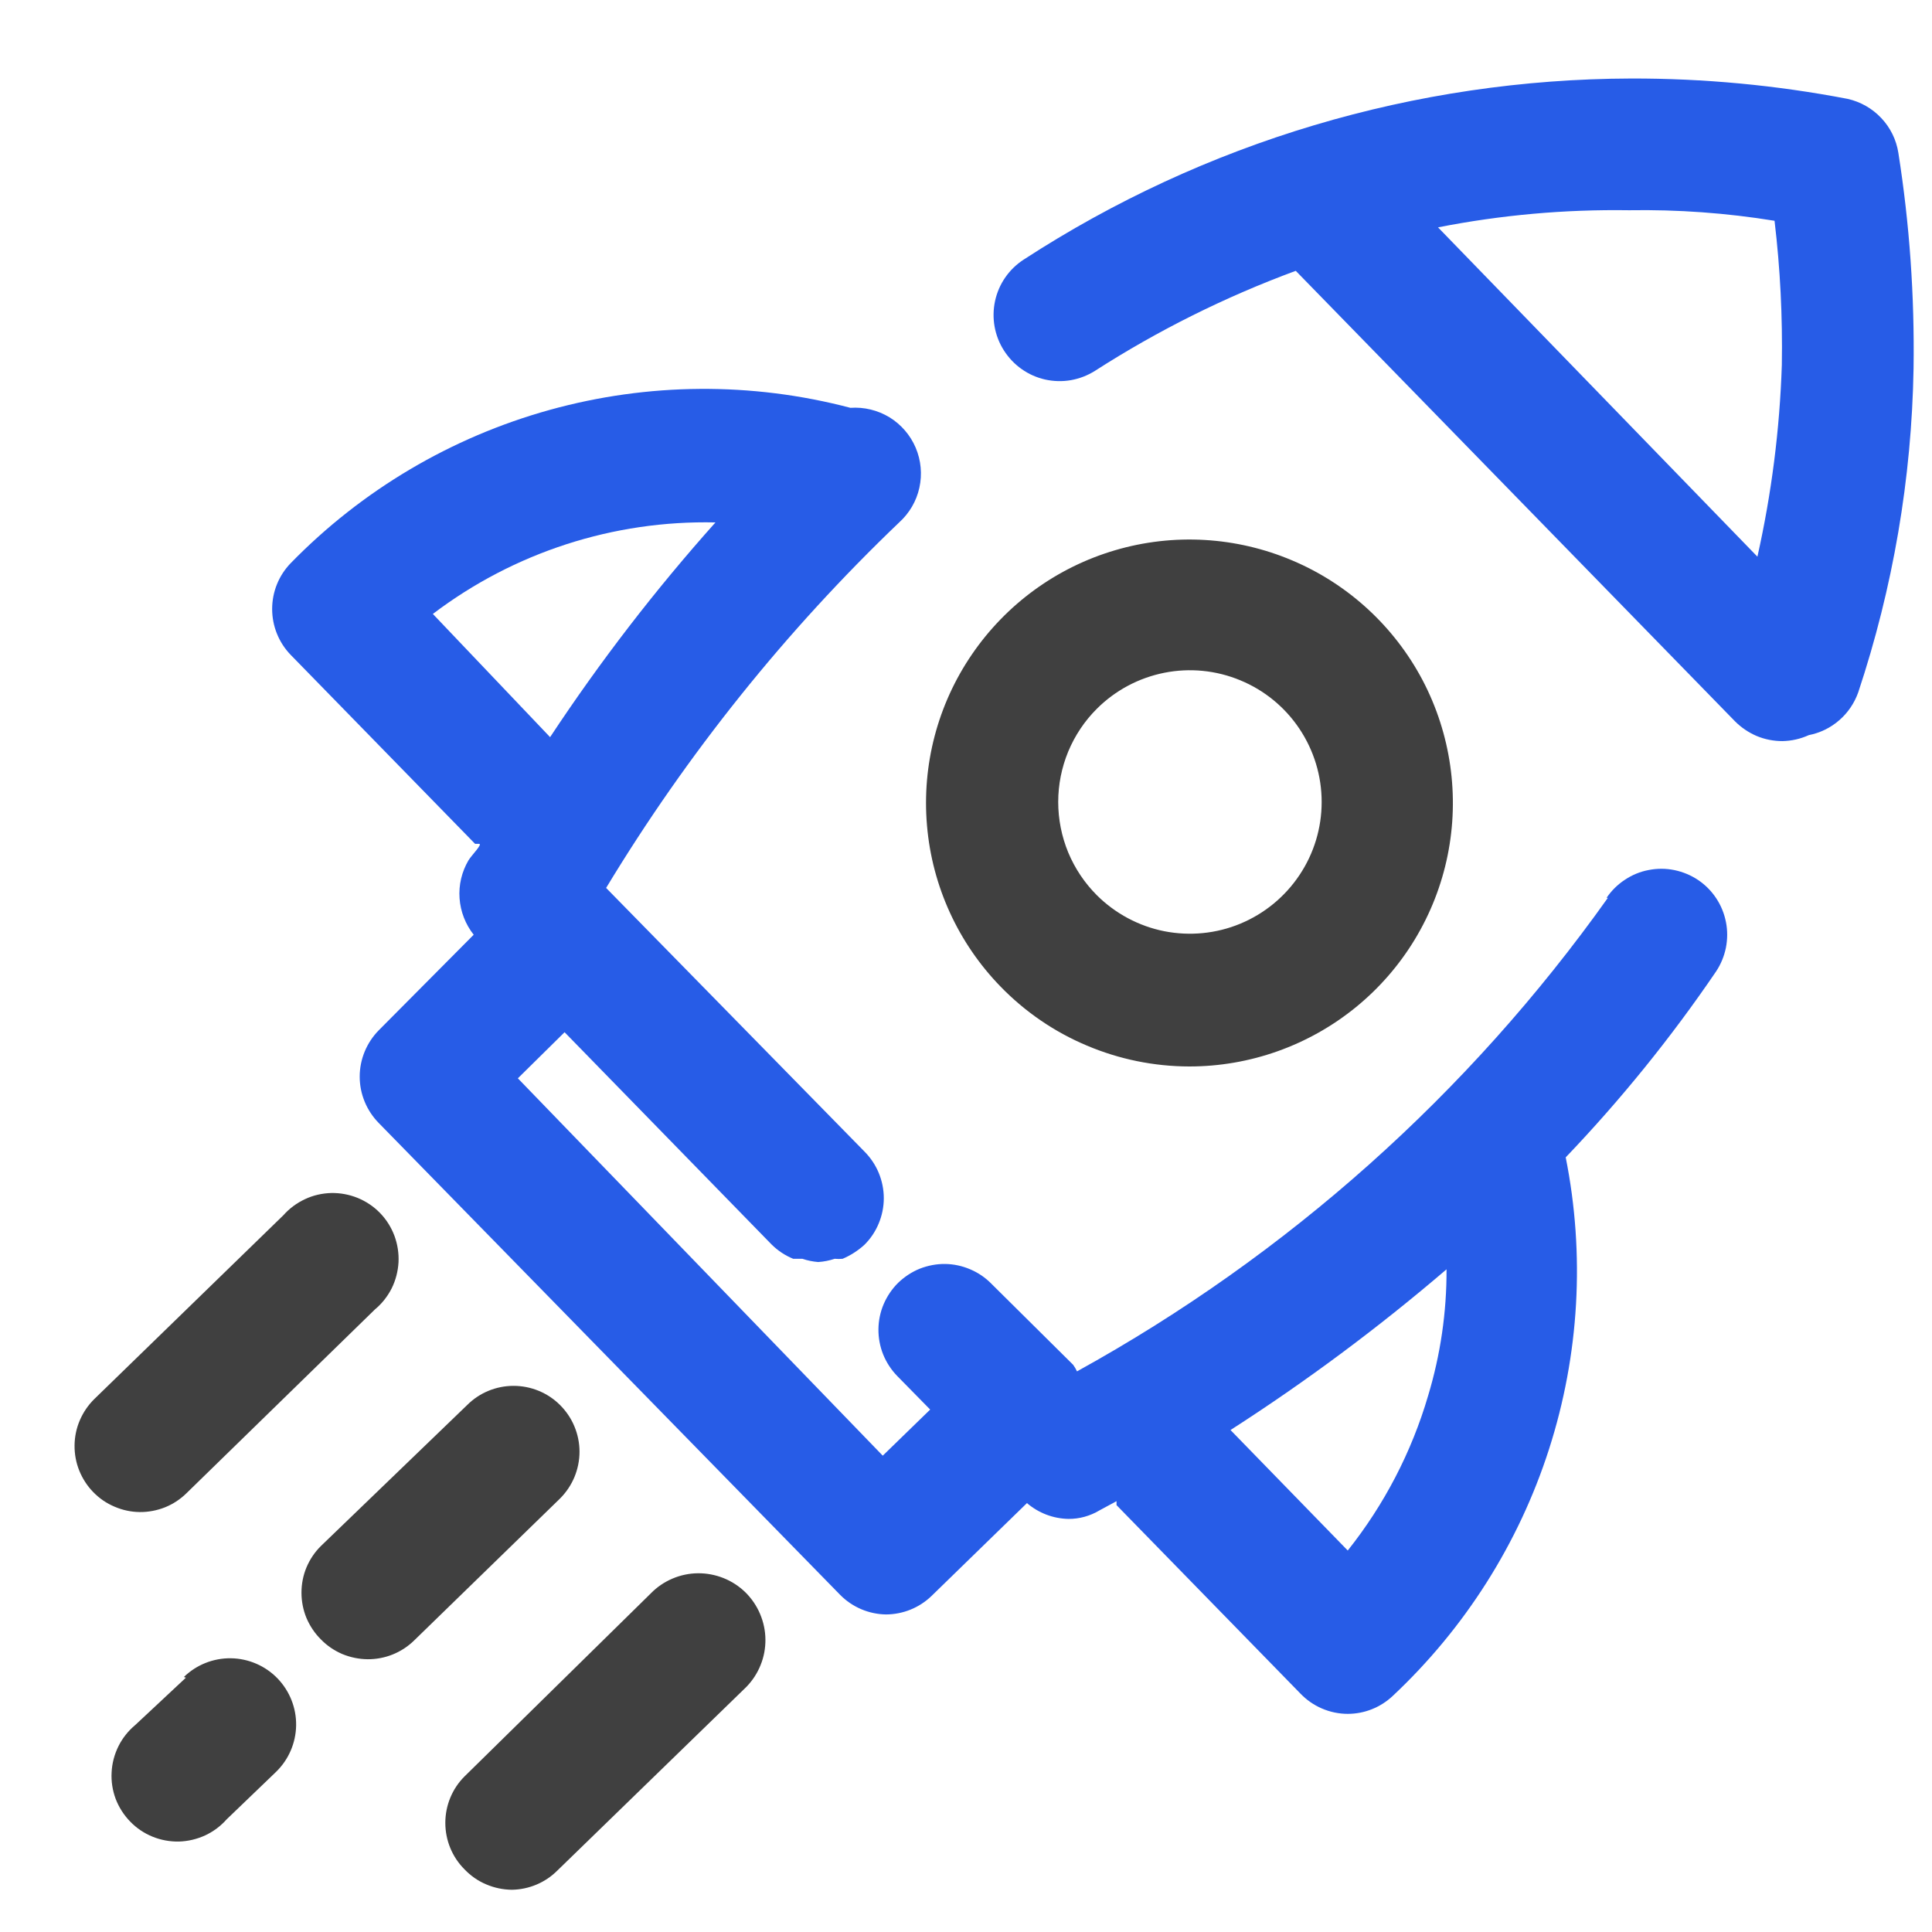
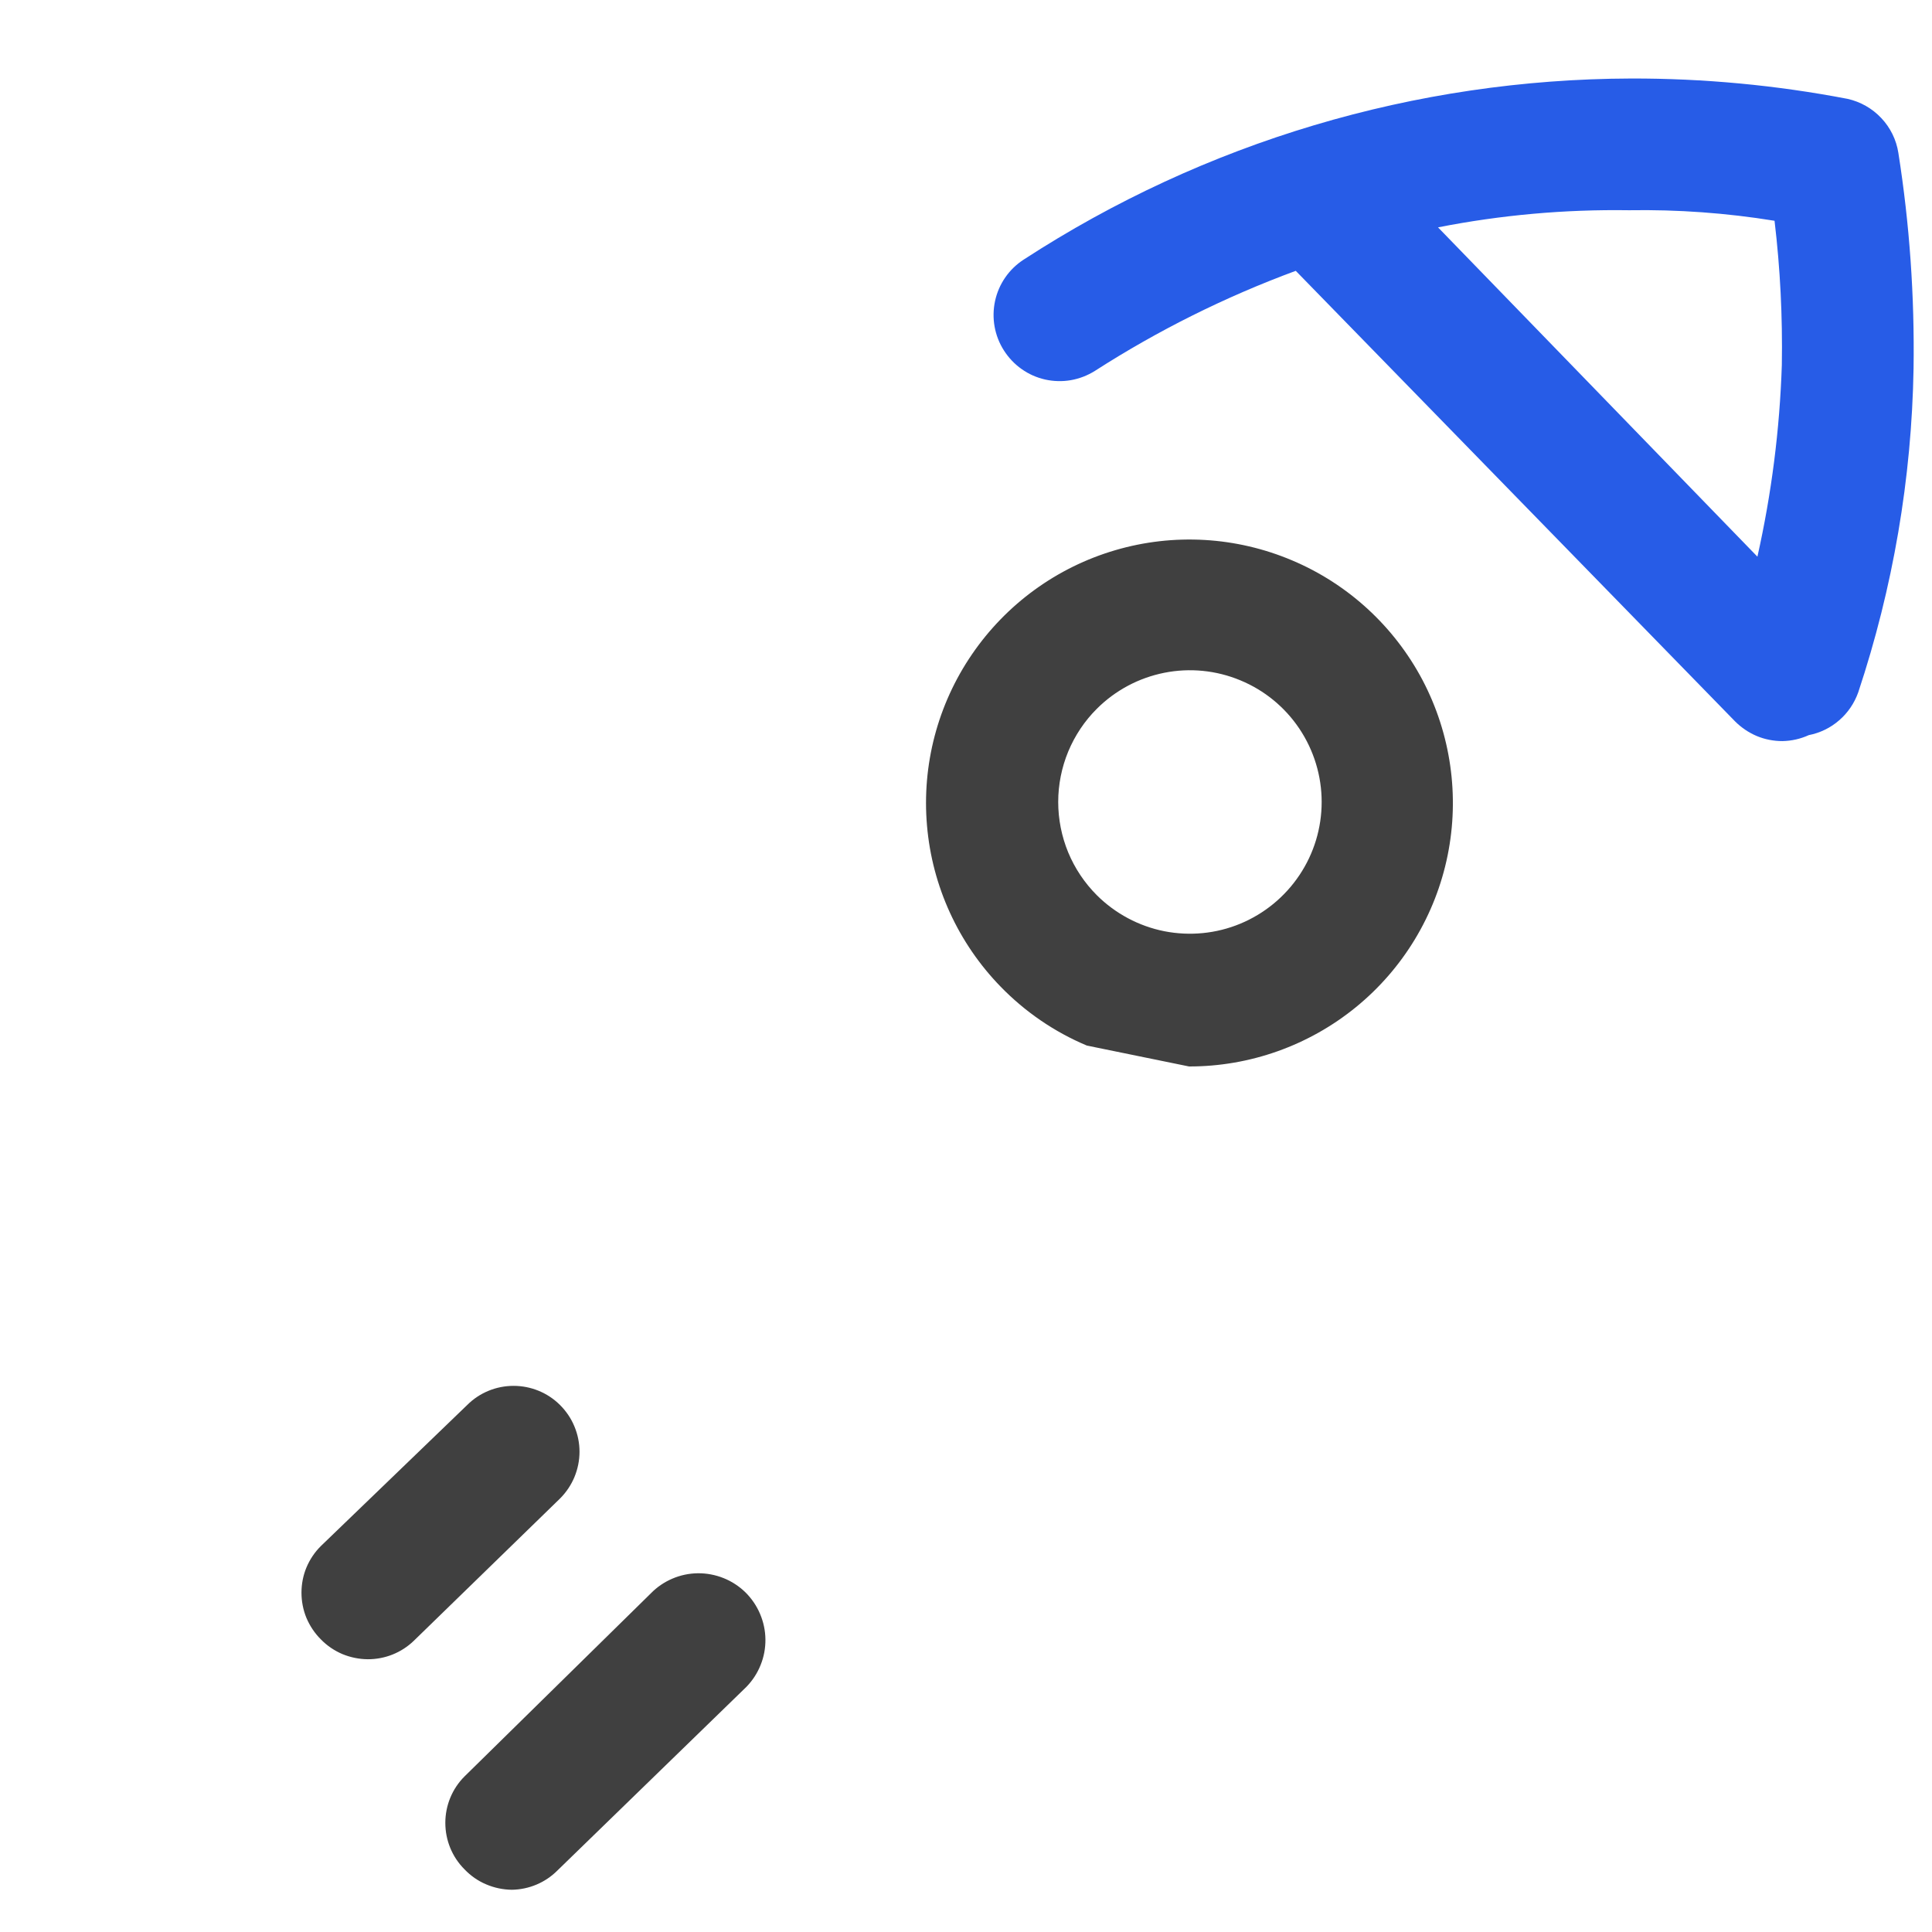
<svg xmlns="http://www.w3.org/2000/svg" width="22" height="22" viewBox="0 0 22 22" fill="none">
  <path d="M21.617 1.741C21.594 1.592 21.526 1.454 21.423 1.345C21.32 1.235 21.186 1.159 21.04 1.126C20.227 0.97 19.4 0.892 18.572 0.894C16.117 0.901 13.716 1.617 11.657 2.956C11.49 3.064 11.373 3.233 11.331 3.427C11.289 3.621 11.325 3.824 11.432 3.991C11.485 4.074 11.553 4.146 11.634 4.203C11.714 4.26 11.805 4.3 11.902 4.322C11.998 4.343 12.097 4.346 12.194 4.329C12.291 4.312 12.384 4.276 12.467 4.224C13.186 3.762 13.953 3.38 14.755 3.084L19.757 8.214C19.828 8.285 19.912 8.342 20.004 8.381C20.097 8.42 20.197 8.439 20.297 8.439C20.401 8.437 20.503 8.414 20.597 8.371C20.725 8.346 20.845 8.288 20.943 8.202C21.042 8.117 21.116 8.007 21.16 7.884C21.556 6.693 21.769 5.448 21.79 4.194C21.802 3.373 21.745 2.552 21.617 1.741ZM18.55 2.394C19.105 2.385 19.659 2.425 20.207 2.514C20.272 3.059 20.299 3.607 20.29 4.156C20.266 4.891 20.173 5.621 20.012 6.339L16.375 2.589C17.091 2.448 17.82 2.383 18.55 2.394Z" fill="#275CE7" />
-   <path d="M18.309 10.224C16.725 12.452 14.659 14.295 12.264 15.616C12.252 15.59 12.237 15.565 12.22 15.541L11.29 14.619C11.221 14.548 11.138 14.492 11.048 14.454C10.957 14.415 10.86 14.394 10.761 14.393C10.663 14.392 10.565 14.411 10.473 14.447C10.382 14.484 10.299 14.539 10.228 14.607C10.158 14.676 10.102 14.759 10.063 14.849C10.024 14.94 10.004 15.037 10.003 15.136C10.002 15.234 10.02 15.332 10.057 15.424C10.094 15.515 10.148 15.598 10.217 15.669L10.592 16.051L10.052 16.576L5.897 12.279L6.429 11.754L8.784 14.169C8.855 14.24 8.939 14.296 9.032 14.334H9.137C9.195 14.354 9.256 14.366 9.317 14.371C9.381 14.367 9.444 14.354 9.505 14.334C9.534 14.337 9.565 14.337 9.595 14.334C9.685 14.296 9.769 14.242 9.842 14.176C9.912 14.107 9.968 14.024 10.006 13.932C10.044 13.841 10.064 13.743 10.064 13.644C10.064 13.545 10.044 13.447 10.006 13.355C9.968 13.264 9.912 13.181 9.842 13.111L6.902 10.111C7.826 8.583 8.948 7.183 10.239 5.949C10.355 5.844 10.436 5.706 10.469 5.554C10.503 5.401 10.488 5.242 10.427 5.098C10.366 4.955 10.262 4.834 10.129 4.752C9.995 4.671 9.84 4.633 9.684 4.644C8.56 4.348 7.378 4.357 6.258 4.668C5.138 4.979 4.121 5.581 3.309 6.414C3.174 6.554 3.099 6.74 3.099 6.935C3.099 7.129 3.174 7.316 3.309 7.456L5.41 9.609C5.41 9.609 5.41 9.609 5.455 9.609C5.5 9.609 5.372 9.736 5.335 9.796C5.258 9.927 5.222 10.078 5.233 10.229C5.244 10.381 5.3 10.525 5.394 10.644L4.314 11.731C4.175 11.872 4.096 12.062 4.096 12.26C4.096 12.458 4.175 12.648 4.314 12.789L9.565 18.159C9.703 18.3 9.892 18.381 10.089 18.384C10.283 18.383 10.468 18.308 10.607 18.174L11.694 17.116C11.826 17.229 11.993 17.293 12.167 17.296C12.291 17.297 12.413 17.263 12.52 17.199L12.714 17.094C12.714 17.094 12.714 17.094 12.714 17.139L14.807 19.284C14.877 19.357 14.96 19.415 15.053 19.455C15.146 19.495 15.246 19.516 15.347 19.516C15.537 19.516 15.719 19.443 15.857 19.314C16.68 18.543 17.294 17.576 17.639 16.502C17.984 15.428 18.05 14.285 17.829 13.179C18.457 12.522 19.029 11.815 19.54 11.064C19.595 10.982 19.633 10.89 19.653 10.793C19.672 10.697 19.673 10.597 19.654 10.501C19.635 10.404 19.598 10.312 19.543 10.229C19.489 10.147 19.419 10.076 19.337 10.021C19.255 9.966 19.163 9.928 19.067 9.908C18.97 9.888 18.871 9.888 18.774 9.907C18.677 9.925 18.585 9.963 18.503 10.018C18.42 10.072 18.35 10.142 18.294 10.224H18.309ZM4.929 6.991C5.853 6.29 6.987 5.923 8.147 5.949C7.461 6.717 6.832 7.534 6.264 8.394L4.929 6.991ZM16.262 15.894C16.074 16.535 15.763 17.133 15.347 17.656L14.012 16.284C14.873 15.731 15.695 15.119 16.472 14.454C16.474 14.941 16.403 15.427 16.262 15.894Z" fill="#275CE7" />
-   <path d="M13.54 12.144C14.232 12.145 14.904 11.906 15.441 11.468C15.977 11.031 16.346 10.421 16.484 9.742C16.622 9.064 16.521 8.358 16.199 7.745C15.876 7.133 15.351 6.65 14.713 6.381C14.076 6.111 13.364 6.07 12.7 6.265C12.035 6.46 11.459 6.879 11.068 7.451C10.677 8.022 10.496 8.712 10.556 9.402C10.615 10.092 10.912 10.74 11.395 11.236C11.674 11.523 12.007 11.751 12.376 11.906C12.744 12.062 13.14 12.143 13.54 12.144ZM12.49 8.071C12.7 7.861 12.967 7.719 13.258 7.661C13.549 7.603 13.85 7.633 14.124 7.747C14.398 7.86 14.632 8.052 14.797 8.299C14.962 8.546 15.05 8.836 15.05 9.132C15.05 9.429 14.962 9.719 14.797 9.965C14.632 10.212 14.398 10.404 14.124 10.518C13.85 10.632 13.549 10.661 13.258 10.604C12.967 10.546 12.7 10.403 12.49 10.194C12.35 10.054 12.24 9.889 12.164 9.707C12.089 9.525 12.05 9.329 12.05 9.132C12.05 8.935 12.089 8.74 12.164 8.558C12.24 8.376 12.35 8.21 12.49 8.071Z" fill="#404040" />
-   <path d="M2.124 17.003L4.269 14.911C4.349 14.845 4.413 14.763 4.46 14.671C4.506 14.578 4.532 14.477 4.538 14.374C4.543 14.271 4.527 14.168 4.491 14.071C4.455 13.975 4.399 13.886 4.327 13.812C4.255 13.738 4.168 13.68 4.073 13.641C3.977 13.602 3.874 13.583 3.771 13.585C3.668 13.588 3.566 13.611 3.473 13.655C3.379 13.699 3.295 13.761 3.227 13.838L1.074 15.931C1.004 16 0.948 16.082 0.909 16.173C0.87 16.263 0.85 16.361 0.849 16.459C0.848 16.558 0.866 16.656 0.903 16.747C0.94 16.838 0.994 16.922 1.063 16.992C1.132 17.063 1.214 17.119 1.305 17.157C1.395 17.196 1.493 17.217 1.591 17.218C1.69 17.219 1.788 17.2 1.879 17.164C1.971 17.127 2.054 17.072 2.124 17.003Z" fill="#404040" />
+   <path d="M13.54 12.144C14.232 12.145 14.904 11.906 15.441 11.468C15.977 11.031 16.346 10.421 16.484 9.742C16.622 9.064 16.521 8.358 16.199 7.745C15.876 7.133 15.351 6.65 14.713 6.381C14.076 6.111 13.364 6.07 12.7 6.265C12.035 6.46 11.459 6.879 11.068 7.451C10.677 8.022 10.496 8.712 10.556 9.402C10.615 10.092 10.912 10.74 11.395 11.236C11.674 11.523 12.007 11.751 12.376 11.906ZM12.49 8.071C12.7 7.861 12.967 7.719 13.258 7.661C13.549 7.603 13.85 7.633 14.124 7.747C14.398 7.86 14.632 8.052 14.797 8.299C14.962 8.546 15.05 8.836 15.05 9.132C15.05 9.429 14.962 9.719 14.797 9.965C14.632 10.212 14.398 10.404 14.124 10.518C13.85 10.632 13.549 10.661 13.258 10.604C12.967 10.546 12.7 10.403 12.49 10.194C12.35 10.054 12.24 9.889 12.164 9.707C12.089 9.525 12.05 9.329 12.05 9.132C12.05 8.935 12.089 8.74 12.164 8.558C12.24 8.376 12.35 8.21 12.49 8.071Z" fill="#404040" />
  <path d="M7.411 18.144L5.289 20.229C5.149 20.369 5.071 20.559 5.071 20.757C5.071 20.956 5.149 21.146 5.289 21.286C5.359 21.359 5.442 21.418 5.535 21.457C5.628 21.497 5.728 21.518 5.829 21.519C6.023 21.516 6.209 21.438 6.346 21.301L8.499 19.209C8.569 19.137 8.624 19.053 8.661 18.96C8.699 18.867 8.717 18.768 8.716 18.668C8.715 18.568 8.694 18.47 8.655 18.378C8.616 18.286 8.559 18.202 8.488 18.132C8.416 18.062 8.332 18.007 8.239 17.97C8.146 17.933 8.047 17.914 7.947 17.915C7.847 17.916 7.748 17.937 7.657 17.976C7.565 18.015 7.481 18.072 7.411 18.144Z" fill="#404040" />
-   <path d="M2.117 19.104L1.539 19.644C1.46 19.71 1.395 19.792 1.349 19.884C1.303 19.977 1.276 20.078 1.271 20.181C1.265 20.284 1.281 20.387 1.317 20.484C1.354 20.58 1.41 20.668 1.482 20.742C1.554 20.817 1.64 20.875 1.736 20.914C1.831 20.953 1.934 20.972 2.037 20.97C2.141 20.967 2.242 20.943 2.336 20.9C2.43 20.856 2.513 20.794 2.582 20.716L3.144 20.176C3.287 20.037 3.369 19.847 3.372 19.647C3.375 19.447 3.298 19.255 3.159 19.111C3.02 18.968 2.829 18.886 2.63 18.883C2.43 18.88 2.237 18.957 2.094 19.096L2.117 19.104Z" fill="#404040" />
  <path d="M6.377 15.999C6.237 15.859 6.046 15.781 5.848 15.781C5.65 15.781 5.46 15.859 5.32 15.999L3.655 17.604C3.584 17.674 3.529 17.756 3.49 17.848C3.452 17.939 3.433 18.037 3.433 18.136C3.433 18.235 3.452 18.333 3.49 18.425C3.529 18.516 3.584 18.599 3.655 18.669C3.724 18.74 3.807 18.796 3.898 18.835C3.99 18.873 4.088 18.893 4.187 18.894C4.383 18.895 4.571 18.82 4.712 18.684L6.377 17.064C6.447 16.994 6.503 16.911 6.541 16.82C6.579 16.728 6.599 16.63 6.599 16.531C6.599 16.432 6.579 16.334 6.541 16.243C6.503 16.151 6.447 16.069 6.377 15.999Z" fill="#404040" />
</svg>